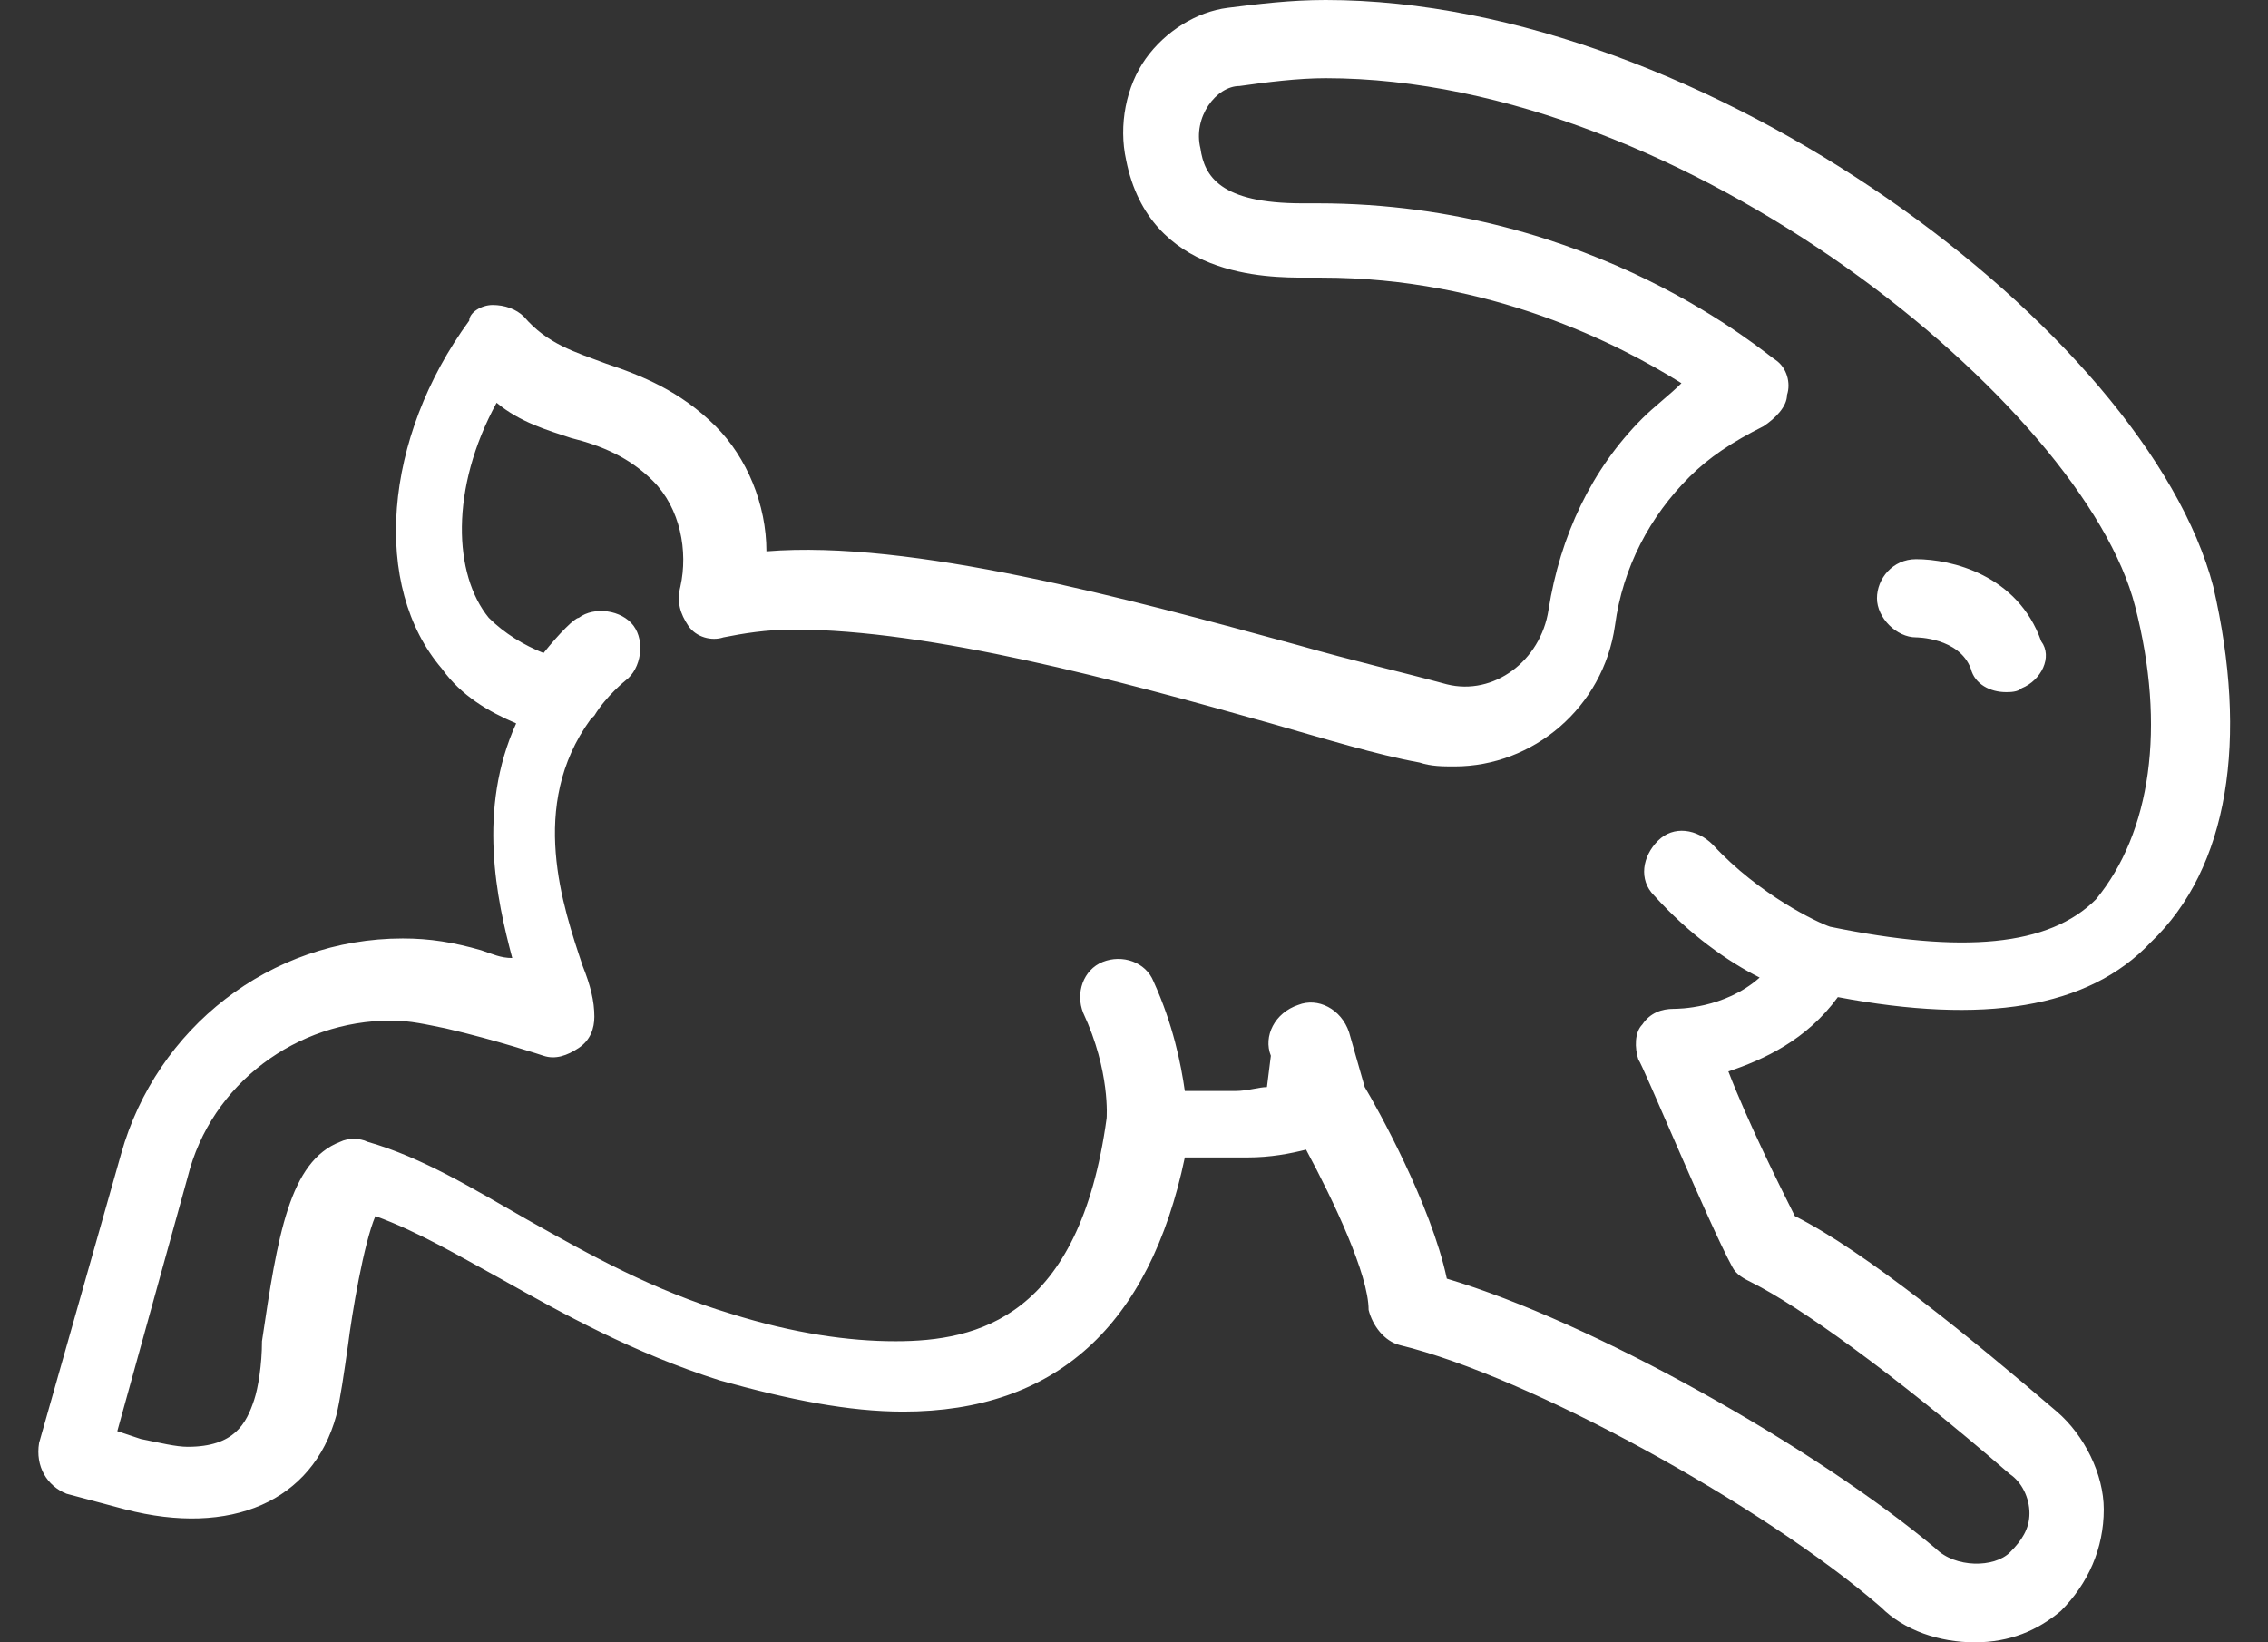
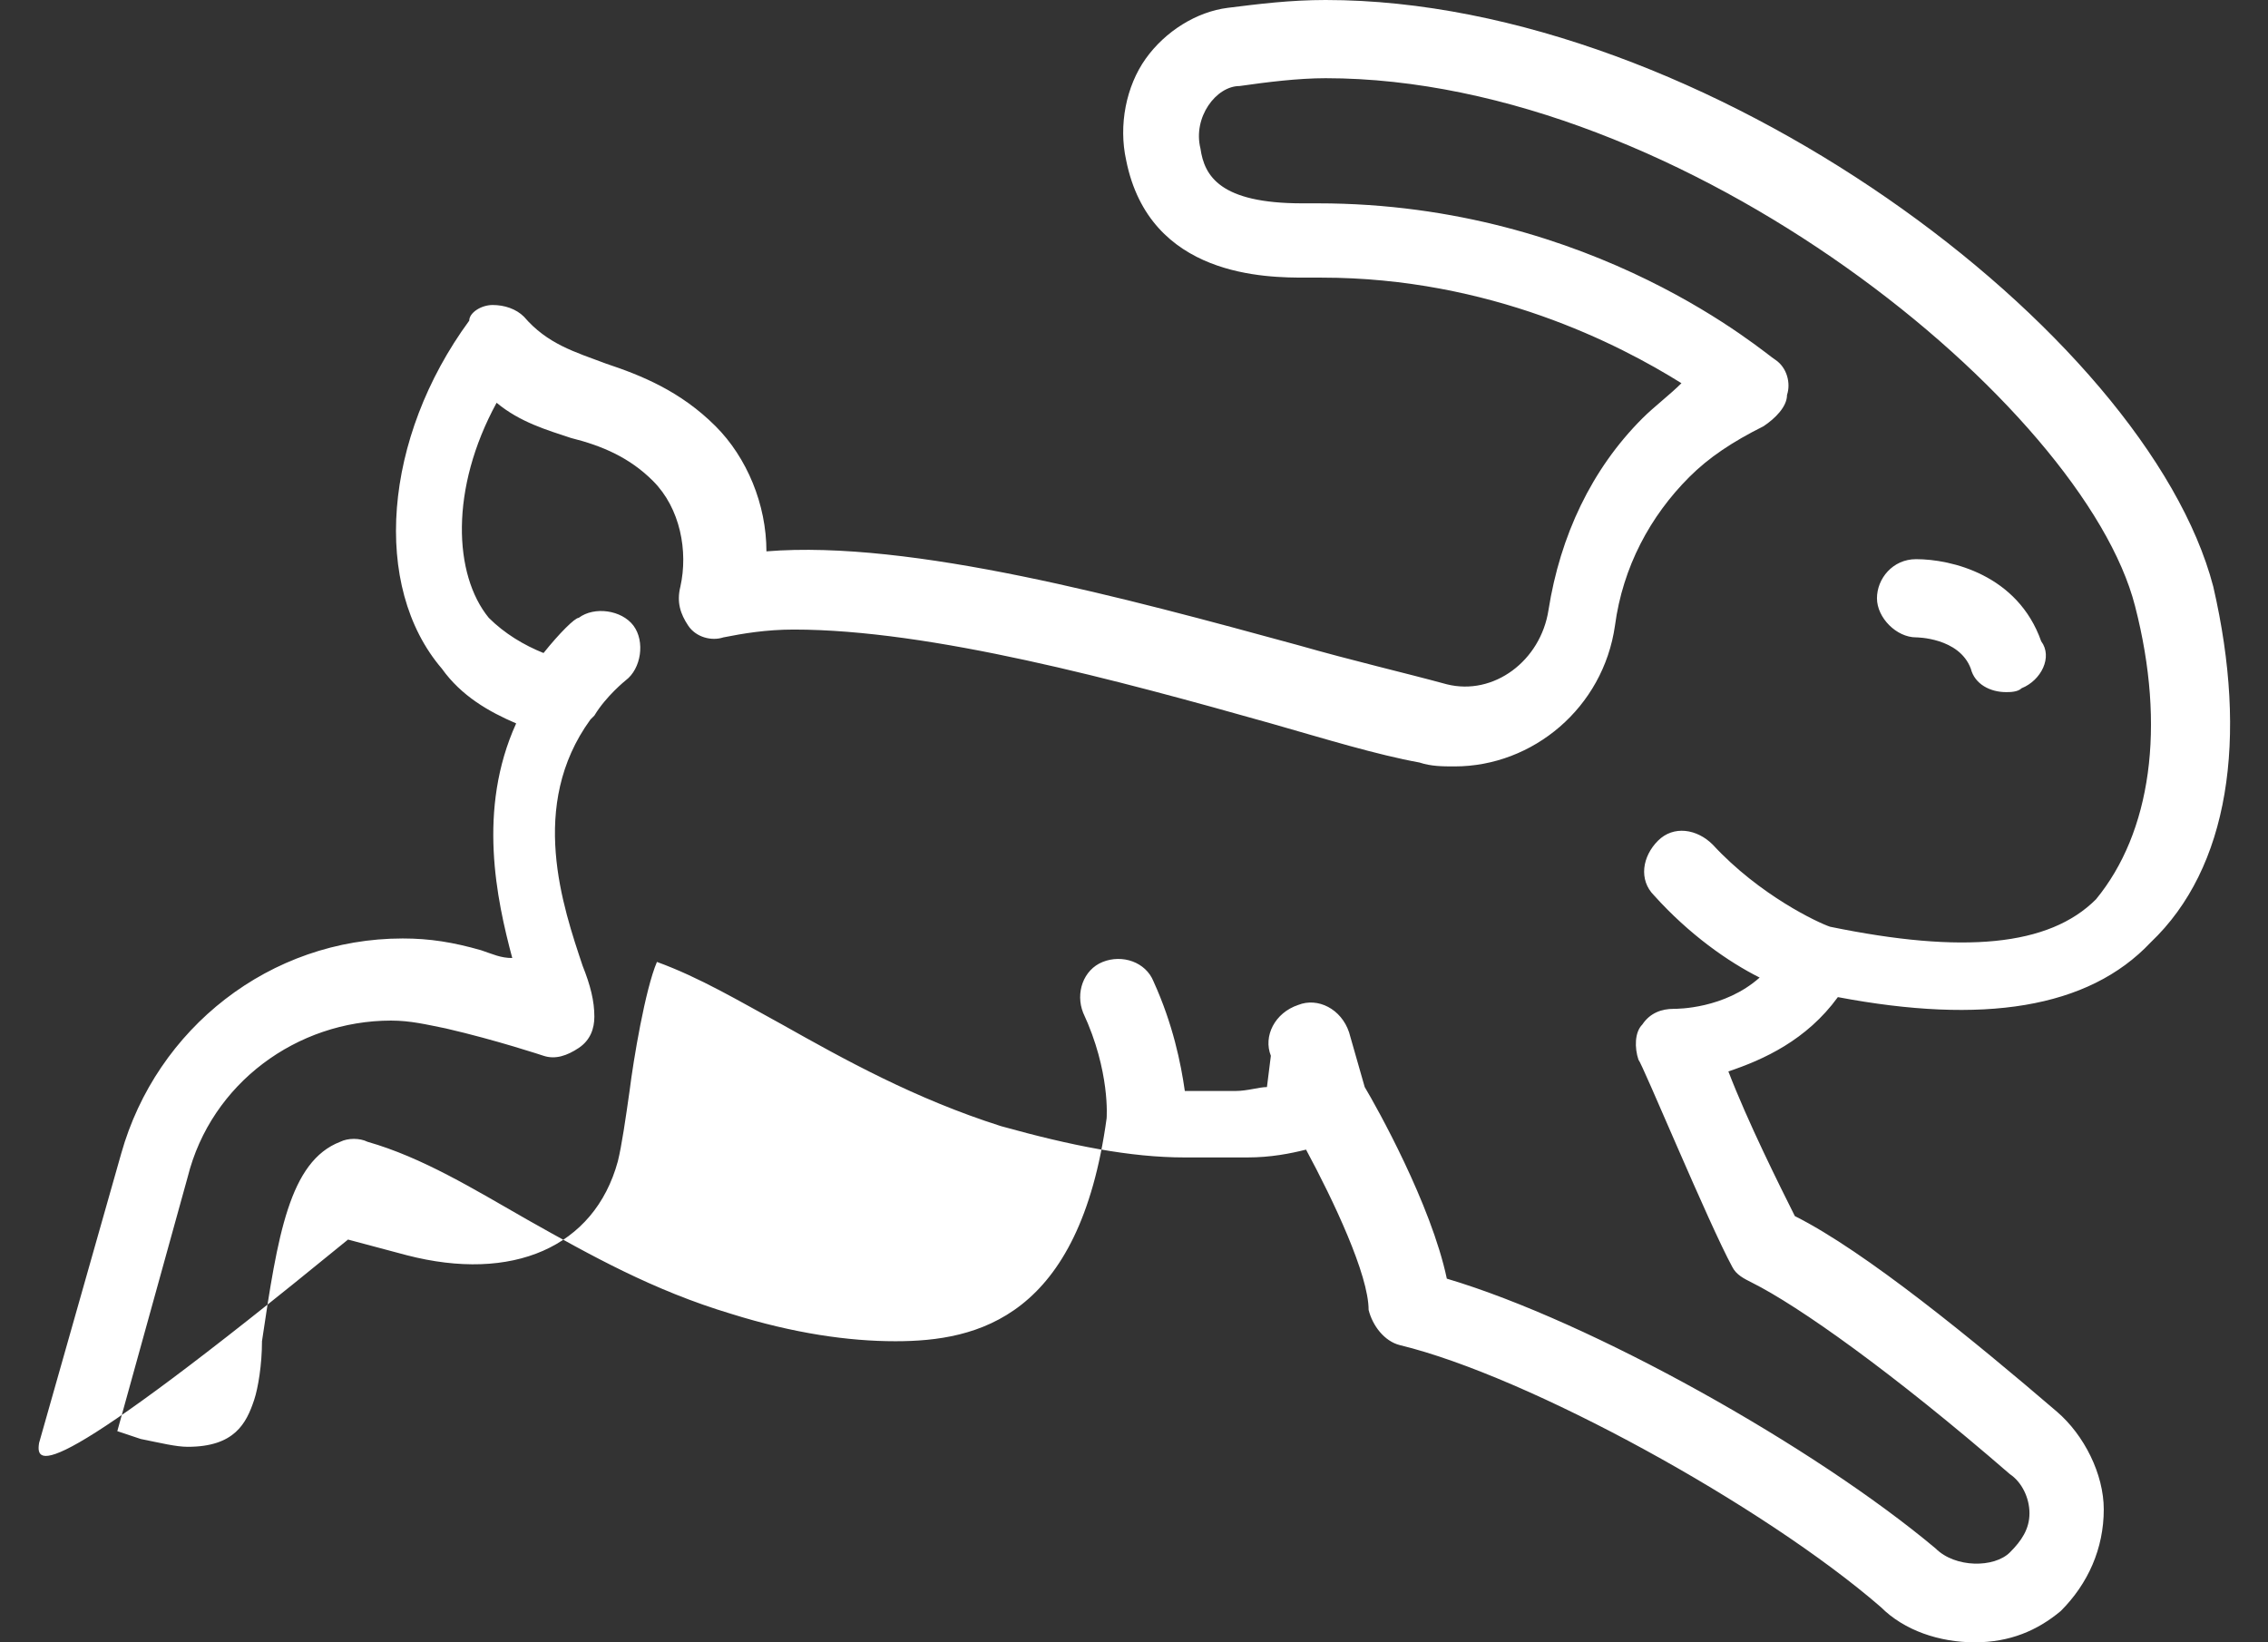
<svg xmlns="http://www.w3.org/2000/svg" version="1.1" id="Layer_1" x="0px" y="0px" viewBox="0 0 58 42" style="enable-background:new 0 0 58 42;" xml:space="preserve">
  <rect x="0" y="0" width="58" height="42" fill="#333333" stroke="none" />
  <style type="text/css">
	.st0{fill:#FFFFFF;}
</style>
-   <path class="st0" d="M55,24.1c-1.6,1.7-4.3,2.1-8,1.4c-0.8,1.1-1.9,1.6-2.8,1.9c0.5,1.3,1.3,2.9,1.7,3.7c1.8,0.9,4.6,3.2,6.7,5  c0.7,0.6,1.2,1.6,1.2,2.5c0,1-0.4,1.9-1.1,2.6c-0.6,0.5-1.3,0.8-2.2,0.8c-0.9,0-1.8-0.3-2.4-0.9c-3-2.6-9-5.9-12.3-6.7  c-0.4-0.1-0.7-0.5-0.8-0.9c0-0.9-0.9-2.8-1.6-4.1c-0.4,0.1-0.9,0.2-1.5,0.2c-0.6,0-1.1,0-1.6,0c-0.9,4.3-3.3,6.5-7.2,6.5  c-1.4,0-2.9-0.3-4.7-0.8c-2.2-0.7-4-1.7-5.6-2.6c-1.1-0.6-2.1-1.2-3.2-1.6c-0.3,0.7-0.6,2.5-0.7,3.3c-0.1,0.7-0.2,1.4-0.3,1.8  c-0.6,2.2-2.7,3.1-5.4,2.4l-1.5-0.4C1.2,38,0.9,37.5,1,36.9l2.1-7.4C4,26.3,6.9,24,10.3,24c0.7,0,1.3,0.1,2,0.3  c0.3,0.1,0.5,0.2,0.8,0.2c-0.4-1.5-0.9-3.8,0.1-6c-0.7-0.3-1.4-0.7-1.9-1.4c-1.8-2.1-1.5-5.9,0.7-8.9C12,8,12.3,7.8,12.6,7.8  c0.3,0,0.6,0.1,0.8,0.3C14,8.8,14.7,9,15.5,9.3c0.9,0.3,1.9,0.7,2.8,1.6c0.8,0.8,1.3,2,1.3,3.2c3.7-0.3,9.2,1.2,13.6,2.4  c1.4,0.4,2.7,0.7,3.8,1c1.2,0.3,2.4-0.6,2.6-1.9c0.3-1.9,1.1-3.6,2.4-4.9c0.3-0.3,0.7-0.6,1-0.9c-1.6-1-4.9-2.7-9.2-2.7l-0.4,0  c-1,0-4,0-4.6-3c-0.2-0.9,0-1.9,0.5-2.6c0.5-0.7,1.3-1.2,2.1-1.3C32.2,0.1,33,0,33.9,0c9.7,0,21,8.5,22.7,15  C57.5,18.9,57,22.2,55,24.1z M54.6,15.5C53.3,10.4,43.1,2,33.9,2c-0.7,0-1.5,0.1-2.2,0.2c-0.3,0-0.6,0.2-0.8,0.5  c-0.2,0.3-0.3,0.7-0.2,1.1c0.1,0.7,0.5,1.4,2.6,1.4l0.4,0c7.1,0,11.5,3.9,11.7,4c0.3,0.2,0.4,0.6,0.3,0.9c0,0.3-0.3,0.6-0.6,0.8  c-0.8,0.4-1.4,0.8-1.9,1.3c-1,1-1.7,2.3-1.9,3.8c-0.3,2.1-2.1,3.6-4.1,3.6c-0.3,0-0.6,0-0.9-0.1c-1.1-0.2-2.4-0.6-3.8-1  c-3.9-1.1-8.7-2.4-12.2-2.4c-0.7,0-1.3,0.1-1.8,0.2c-0.3,0.1-0.7,0-0.9-0.3c-0.2-0.3-0.3-0.6-0.2-1c0.2-0.9,0-2-0.7-2.7  c-0.6-0.6-1.3-0.9-2.1-1.1c-0.6-0.2-1.3-0.4-1.9-0.9c-1.2,2.2-1.1,4.4-0.2,5.5c0.4,0.4,0.9,0.7,1.4,0.9c0.4-0.5,0.8-0.9,0.9-0.9  c0.4-0.3,1.1-0.2,1.4,0.2c0.3,0.4,0.2,1.1-0.2,1.4c0,0-0.5,0.4-0.8,0.9c0,0,0,0-0.1,0.1c0,0,0,0,0,0c-1.6,2.2-0.7,4.8-0.2,6.3  c0.2,0.5,0.3,0.9,0.3,1.3c0,0.3-0.1,0.6-0.4,0.8c-0.3,0.2-0.6,0.3-0.9,0.2c0,0-1.2-0.4-2.5-0.7c-0.5-0.1-0.9-0.2-1.4-0.2  c-2.4,0-4.6,1.6-5.2,4l-1.8,6.5l0.6,0.2c0.5,0.1,0.9,0.2,1.2,0.2c1.2,0,1.5-0.6,1.7-1.2c0.1-0.3,0.2-0.9,0.2-1.5  c0.4-2.7,0.7-4.6,2-5.1c0.2-0.1,0.5-0.1,0.7,0c1.4,0.4,2.7,1.2,4.1,2c1.6,0.9,3.2,1.8,5.2,2.4c1.6,0.5,3,0.7,4.2,0.7  c2.1,0,4.7-0.6,5.4-5.7c0,0,0,0,0,0c0,0,0,0,0,0c0,0,0.1-1.2-0.6-2.7c-0.2-0.5,0-1.1,0.5-1.3c0.5-0.2,1.1,0,1.3,0.5  c0.5,1.1,0.7,2.1,0.8,2.8c0.4,0,0.9,0,1.3,0c0.3,0,0.6-0.1,0.8-0.1L32.5,27c-0.2-0.5,0.1-1.1,0.7-1.3c0.5-0.2,1.1,0.1,1.3,0.7  l0.4,1.4c0.3,0.5,1.7,3,2.1,4.9c3.7,1.1,9.4,4.3,12.5,6.9c0.5,0.5,1.5,0.5,1.9,0.1c0.3-0.3,0.5-0.6,0.5-1c0-0.4-0.2-0.8-0.5-1  c-3-2.6-5.4-4.3-6.6-4.9c-0.2-0.1-0.4-0.2-0.5-0.4c-0.6-1.1-2.3-5.2-2.4-5.3c-0.1-0.3-0.1-0.7,0.1-0.9c0.2-0.3,0.5-0.4,0.8-0.4  c0.1,0,1.3,0,2.2-0.8c-0.8-0.4-1.8-1.1-2.7-2.1c-0.4-0.4-0.3-1,0.1-1.4c0.4-0.4,1-0.3,1.4,0.1c1.2,1.3,2.7,2,3,2.1  c3.4,0.7,5.6,0.5,6.8-0.7C55,21.3,55.4,18.6,54.6,15.5z M51.7,17.6c-0.1,0.1-0.3,0.1-0.4,0.1c-0.4,0-0.8-0.2-0.9-0.6  c-0.3-0.8-1.4-0.8-1.4-0.8c-0.5,0-1-0.5-1-1c0-0.5,0.4-1,1-1c0.9,0,2.6,0.4,3.2,2.1C52.5,16.8,52.2,17.4,51.7,17.6z" />
+   <path class="st0" d="M55,24.1c-1.6,1.7-4.3,2.1-8,1.4c-0.8,1.1-1.9,1.6-2.8,1.9c0.5,1.3,1.3,2.9,1.7,3.7c1.8,0.9,4.6,3.2,6.7,5  c0.7,0.6,1.2,1.6,1.2,2.5c0,1-0.4,1.9-1.1,2.6c-0.6,0.5-1.3,0.8-2.2,0.8c-0.9,0-1.8-0.3-2.4-0.9c-3-2.6-9-5.9-12.3-6.7  c-0.4-0.1-0.7-0.5-0.8-0.9c0-0.9-0.9-2.8-1.6-4.1c-0.4,0.1-0.9,0.2-1.5,0.2c-0.6,0-1.1,0-1.6,0c-1.4,0-2.9-0.3-4.7-0.8c-2.2-0.7-4-1.7-5.6-2.6c-1.1-0.6-2.1-1.2-3.2-1.6c-0.3,0.7-0.6,2.5-0.7,3.3c-0.1,0.7-0.2,1.4-0.3,1.8  c-0.6,2.2-2.7,3.1-5.4,2.4l-1.5-0.4C1.2,38,0.9,37.5,1,36.9l2.1-7.4C4,26.3,6.9,24,10.3,24c0.7,0,1.3,0.1,2,0.3  c0.3,0.1,0.5,0.2,0.8,0.2c-0.4-1.5-0.9-3.8,0.1-6c-0.7-0.3-1.4-0.7-1.9-1.4c-1.8-2.1-1.5-5.9,0.7-8.9C12,8,12.3,7.8,12.6,7.8  c0.3,0,0.6,0.1,0.8,0.3C14,8.8,14.7,9,15.5,9.3c0.9,0.3,1.9,0.7,2.8,1.6c0.8,0.8,1.3,2,1.3,3.2c3.7-0.3,9.2,1.2,13.6,2.4  c1.4,0.4,2.7,0.7,3.8,1c1.2,0.3,2.4-0.6,2.6-1.9c0.3-1.9,1.1-3.6,2.4-4.9c0.3-0.3,0.7-0.6,1-0.9c-1.6-1-4.9-2.7-9.2-2.7l-0.4,0  c-1,0-4,0-4.6-3c-0.2-0.9,0-1.9,0.5-2.6c0.5-0.7,1.3-1.2,2.1-1.3C32.2,0.1,33,0,33.9,0c9.7,0,21,8.5,22.7,15  C57.5,18.9,57,22.2,55,24.1z M54.6,15.5C53.3,10.4,43.1,2,33.9,2c-0.7,0-1.5,0.1-2.2,0.2c-0.3,0-0.6,0.2-0.8,0.5  c-0.2,0.3-0.3,0.7-0.2,1.1c0.1,0.7,0.5,1.4,2.6,1.4l0.4,0c7.1,0,11.5,3.9,11.7,4c0.3,0.2,0.4,0.6,0.3,0.9c0,0.3-0.3,0.6-0.6,0.8  c-0.8,0.4-1.4,0.8-1.9,1.3c-1,1-1.7,2.3-1.9,3.8c-0.3,2.1-2.1,3.6-4.1,3.6c-0.3,0-0.6,0-0.9-0.1c-1.1-0.2-2.4-0.6-3.8-1  c-3.9-1.1-8.7-2.4-12.2-2.4c-0.7,0-1.3,0.1-1.8,0.2c-0.3,0.1-0.7,0-0.9-0.3c-0.2-0.3-0.3-0.6-0.2-1c0.2-0.9,0-2-0.7-2.7  c-0.6-0.6-1.3-0.9-2.1-1.1c-0.6-0.2-1.3-0.4-1.9-0.9c-1.2,2.2-1.1,4.4-0.2,5.5c0.4,0.4,0.9,0.7,1.4,0.9c0.4-0.5,0.8-0.9,0.9-0.9  c0.4-0.3,1.1-0.2,1.4,0.2c0.3,0.4,0.2,1.1-0.2,1.4c0,0-0.5,0.4-0.8,0.9c0,0,0,0-0.1,0.1c0,0,0,0,0,0c-1.6,2.2-0.7,4.8-0.2,6.3  c0.2,0.5,0.3,0.9,0.3,1.3c0,0.3-0.1,0.6-0.4,0.8c-0.3,0.2-0.6,0.3-0.9,0.2c0,0-1.2-0.4-2.5-0.7c-0.5-0.1-0.9-0.2-1.4-0.2  c-2.4,0-4.6,1.6-5.2,4l-1.8,6.5l0.6,0.2c0.5,0.1,0.9,0.2,1.2,0.2c1.2,0,1.5-0.6,1.7-1.2c0.1-0.3,0.2-0.9,0.2-1.5  c0.4-2.7,0.7-4.6,2-5.1c0.2-0.1,0.5-0.1,0.7,0c1.4,0.4,2.7,1.2,4.1,2c1.6,0.9,3.2,1.8,5.2,2.4c1.6,0.5,3,0.7,4.2,0.7  c2.1,0,4.7-0.6,5.4-5.7c0,0,0,0,0,0c0,0,0,0,0,0c0,0,0.1-1.2-0.6-2.7c-0.2-0.5,0-1.1,0.5-1.3c0.5-0.2,1.1,0,1.3,0.5  c0.5,1.1,0.7,2.1,0.8,2.8c0.4,0,0.9,0,1.3,0c0.3,0,0.6-0.1,0.8-0.1L32.5,27c-0.2-0.5,0.1-1.1,0.7-1.3c0.5-0.2,1.1,0.1,1.3,0.7  l0.4,1.4c0.3,0.5,1.7,3,2.1,4.9c3.7,1.1,9.4,4.3,12.5,6.9c0.5,0.5,1.5,0.5,1.9,0.1c0.3-0.3,0.5-0.6,0.5-1c0-0.4-0.2-0.8-0.5-1  c-3-2.6-5.4-4.3-6.6-4.9c-0.2-0.1-0.4-0.2-0.5-0.4c-0.6-1.1-2.3-5.2-2.4-5.3c-0.1-0.3-0.1-0.7,0.1-0.9c0.2-0.3,0.5-0.4,0.8-0.4  c0.1,0,1.3,0,2.2-0.8c-0.8-0.4-1.8-1.1-2.7-2.1c-0.4-0.4-0.3-1,0.1-1.4c0.4-0.4,1-0.3,1.4,0.1c1.2,1.3,2.7,2,3,2.1  c3.4,0.7,5.6,0.5,6.8-0.7C55,21.3,55.4,18.6,54.6,15.5z M51.7,17.6c-0.1,0.1-0.3,0.1-0.4,0.1c-0.4,0-0.8-0.2-0.9-0.6  c-0.3-0.8-1.4-0.8-1.4-0.8c-0.5,0-1-0.5-1-1c0-0.5,0.4-1,1-1c0.9,0,2.6,0.4,3.2,2.1C52.5,16.8,52.2,17.4,51.7,17.6z" />
</svg>